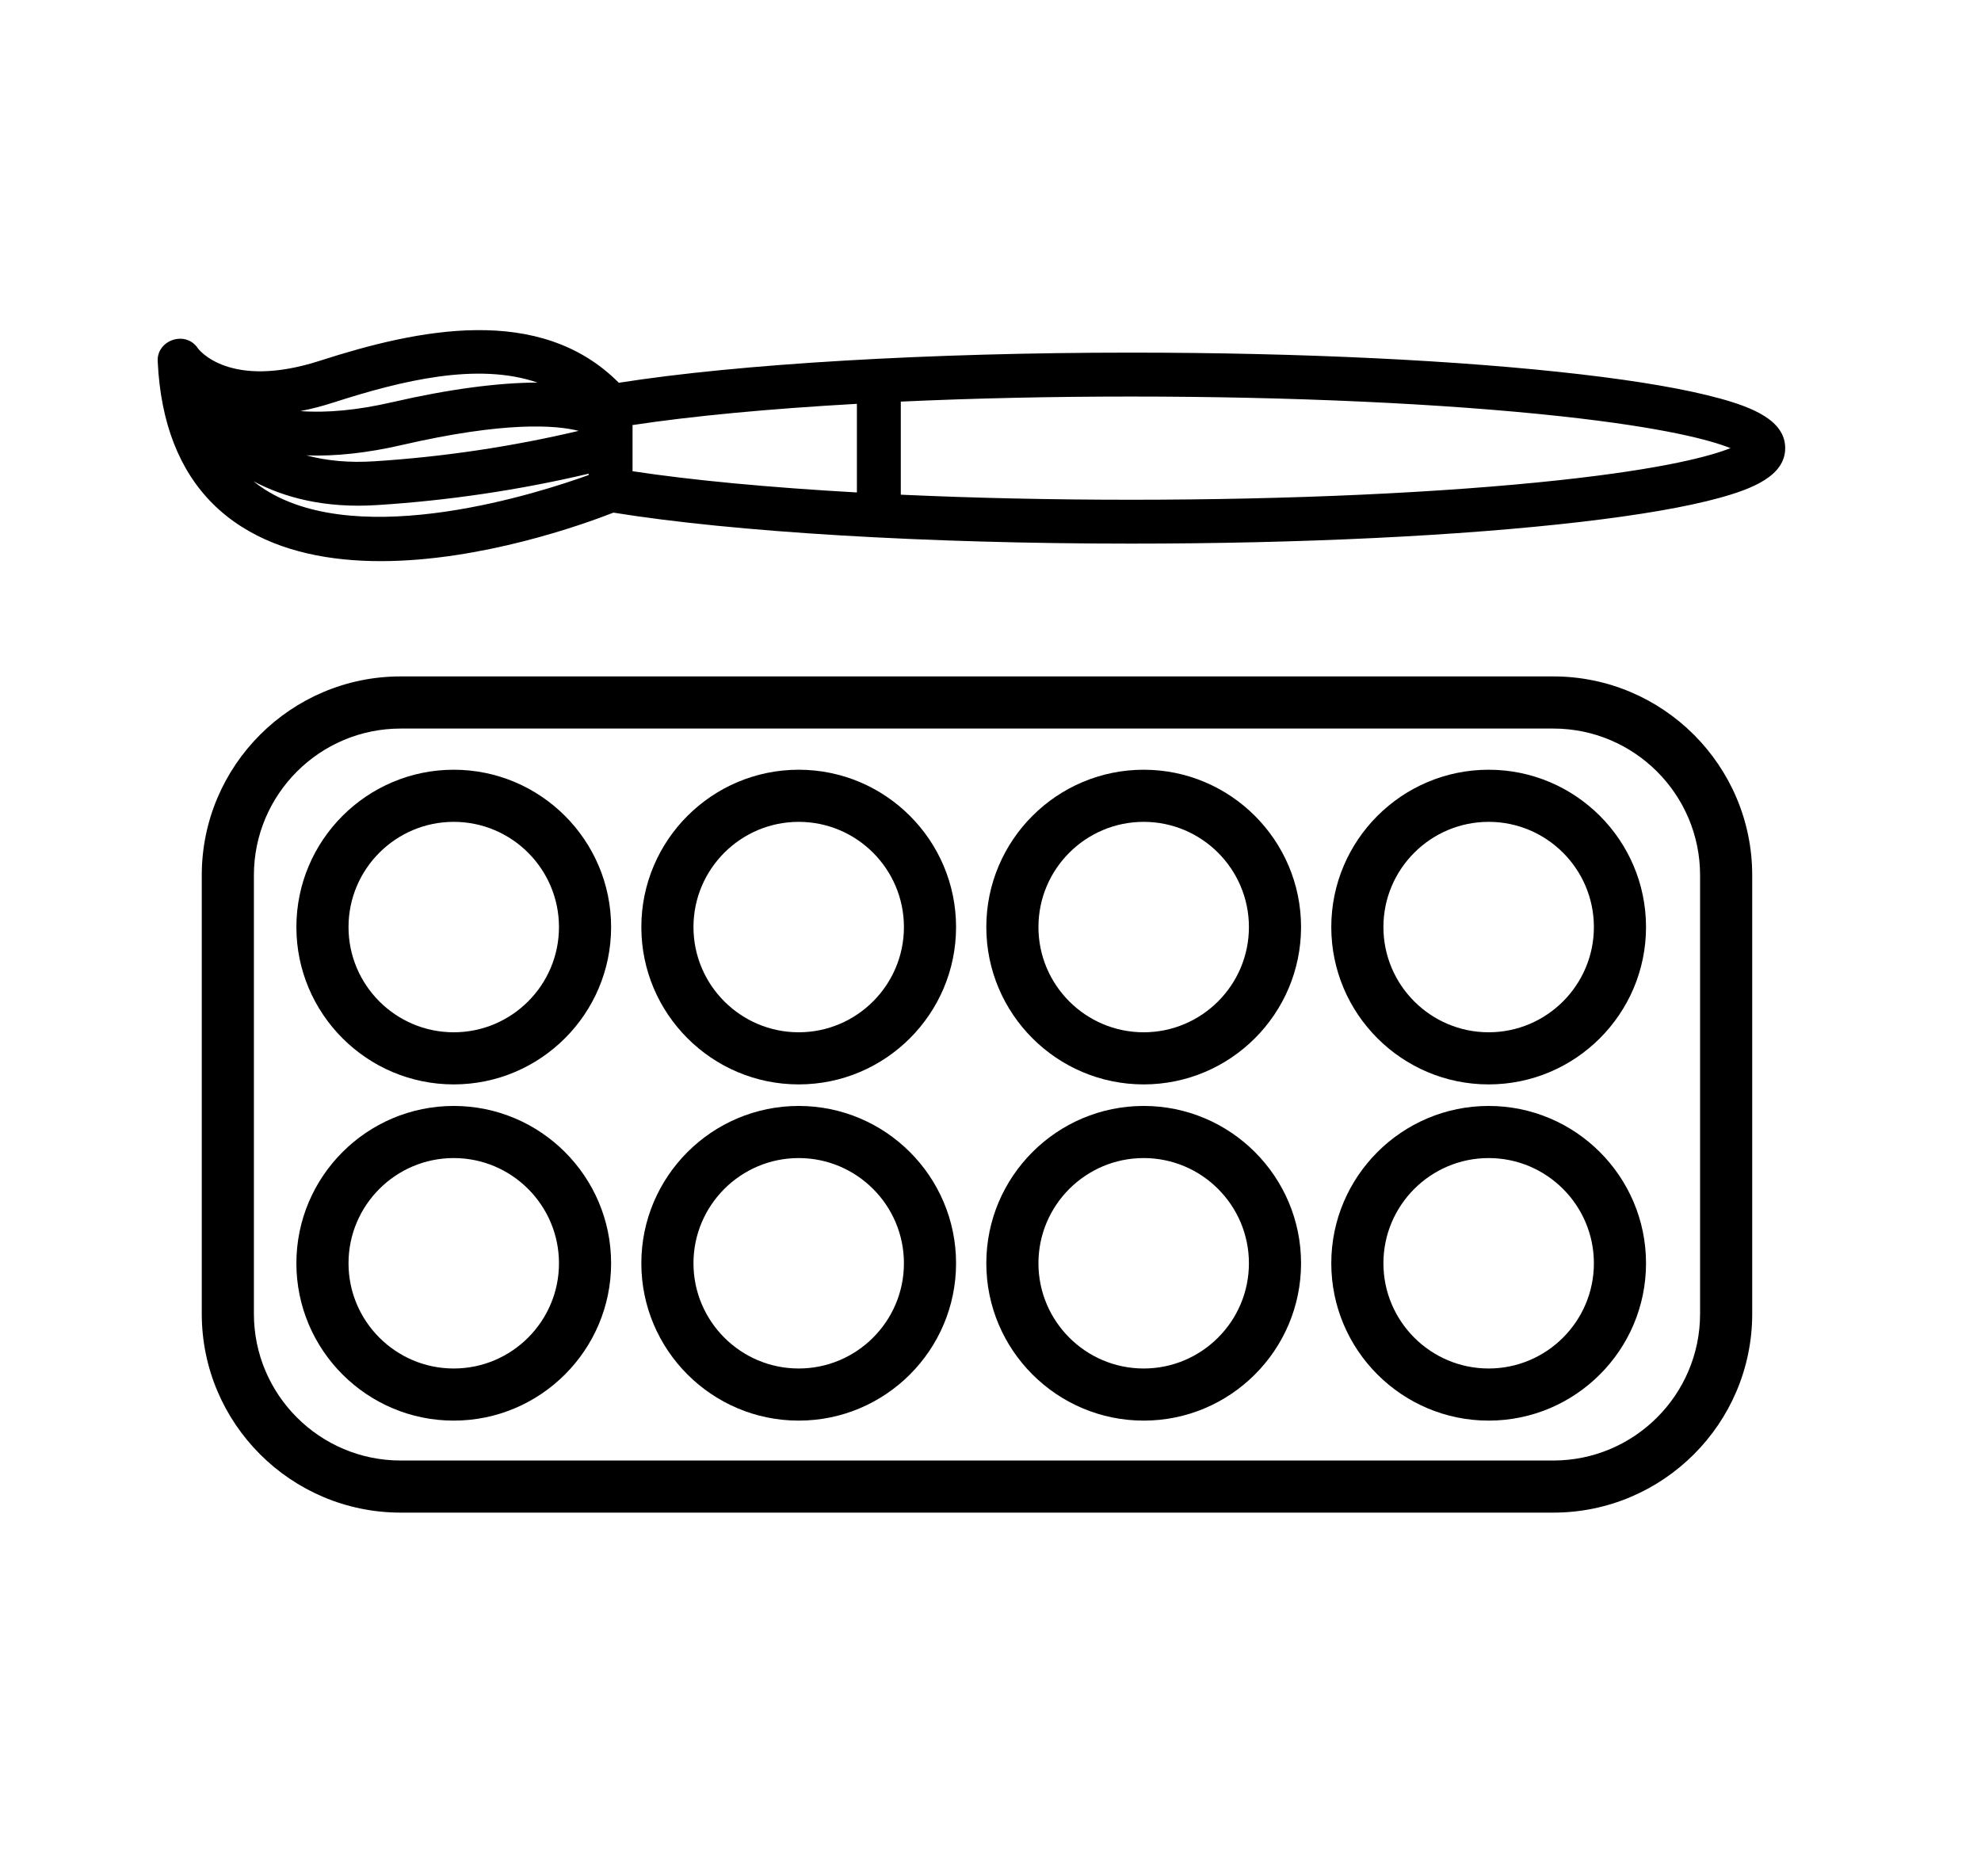
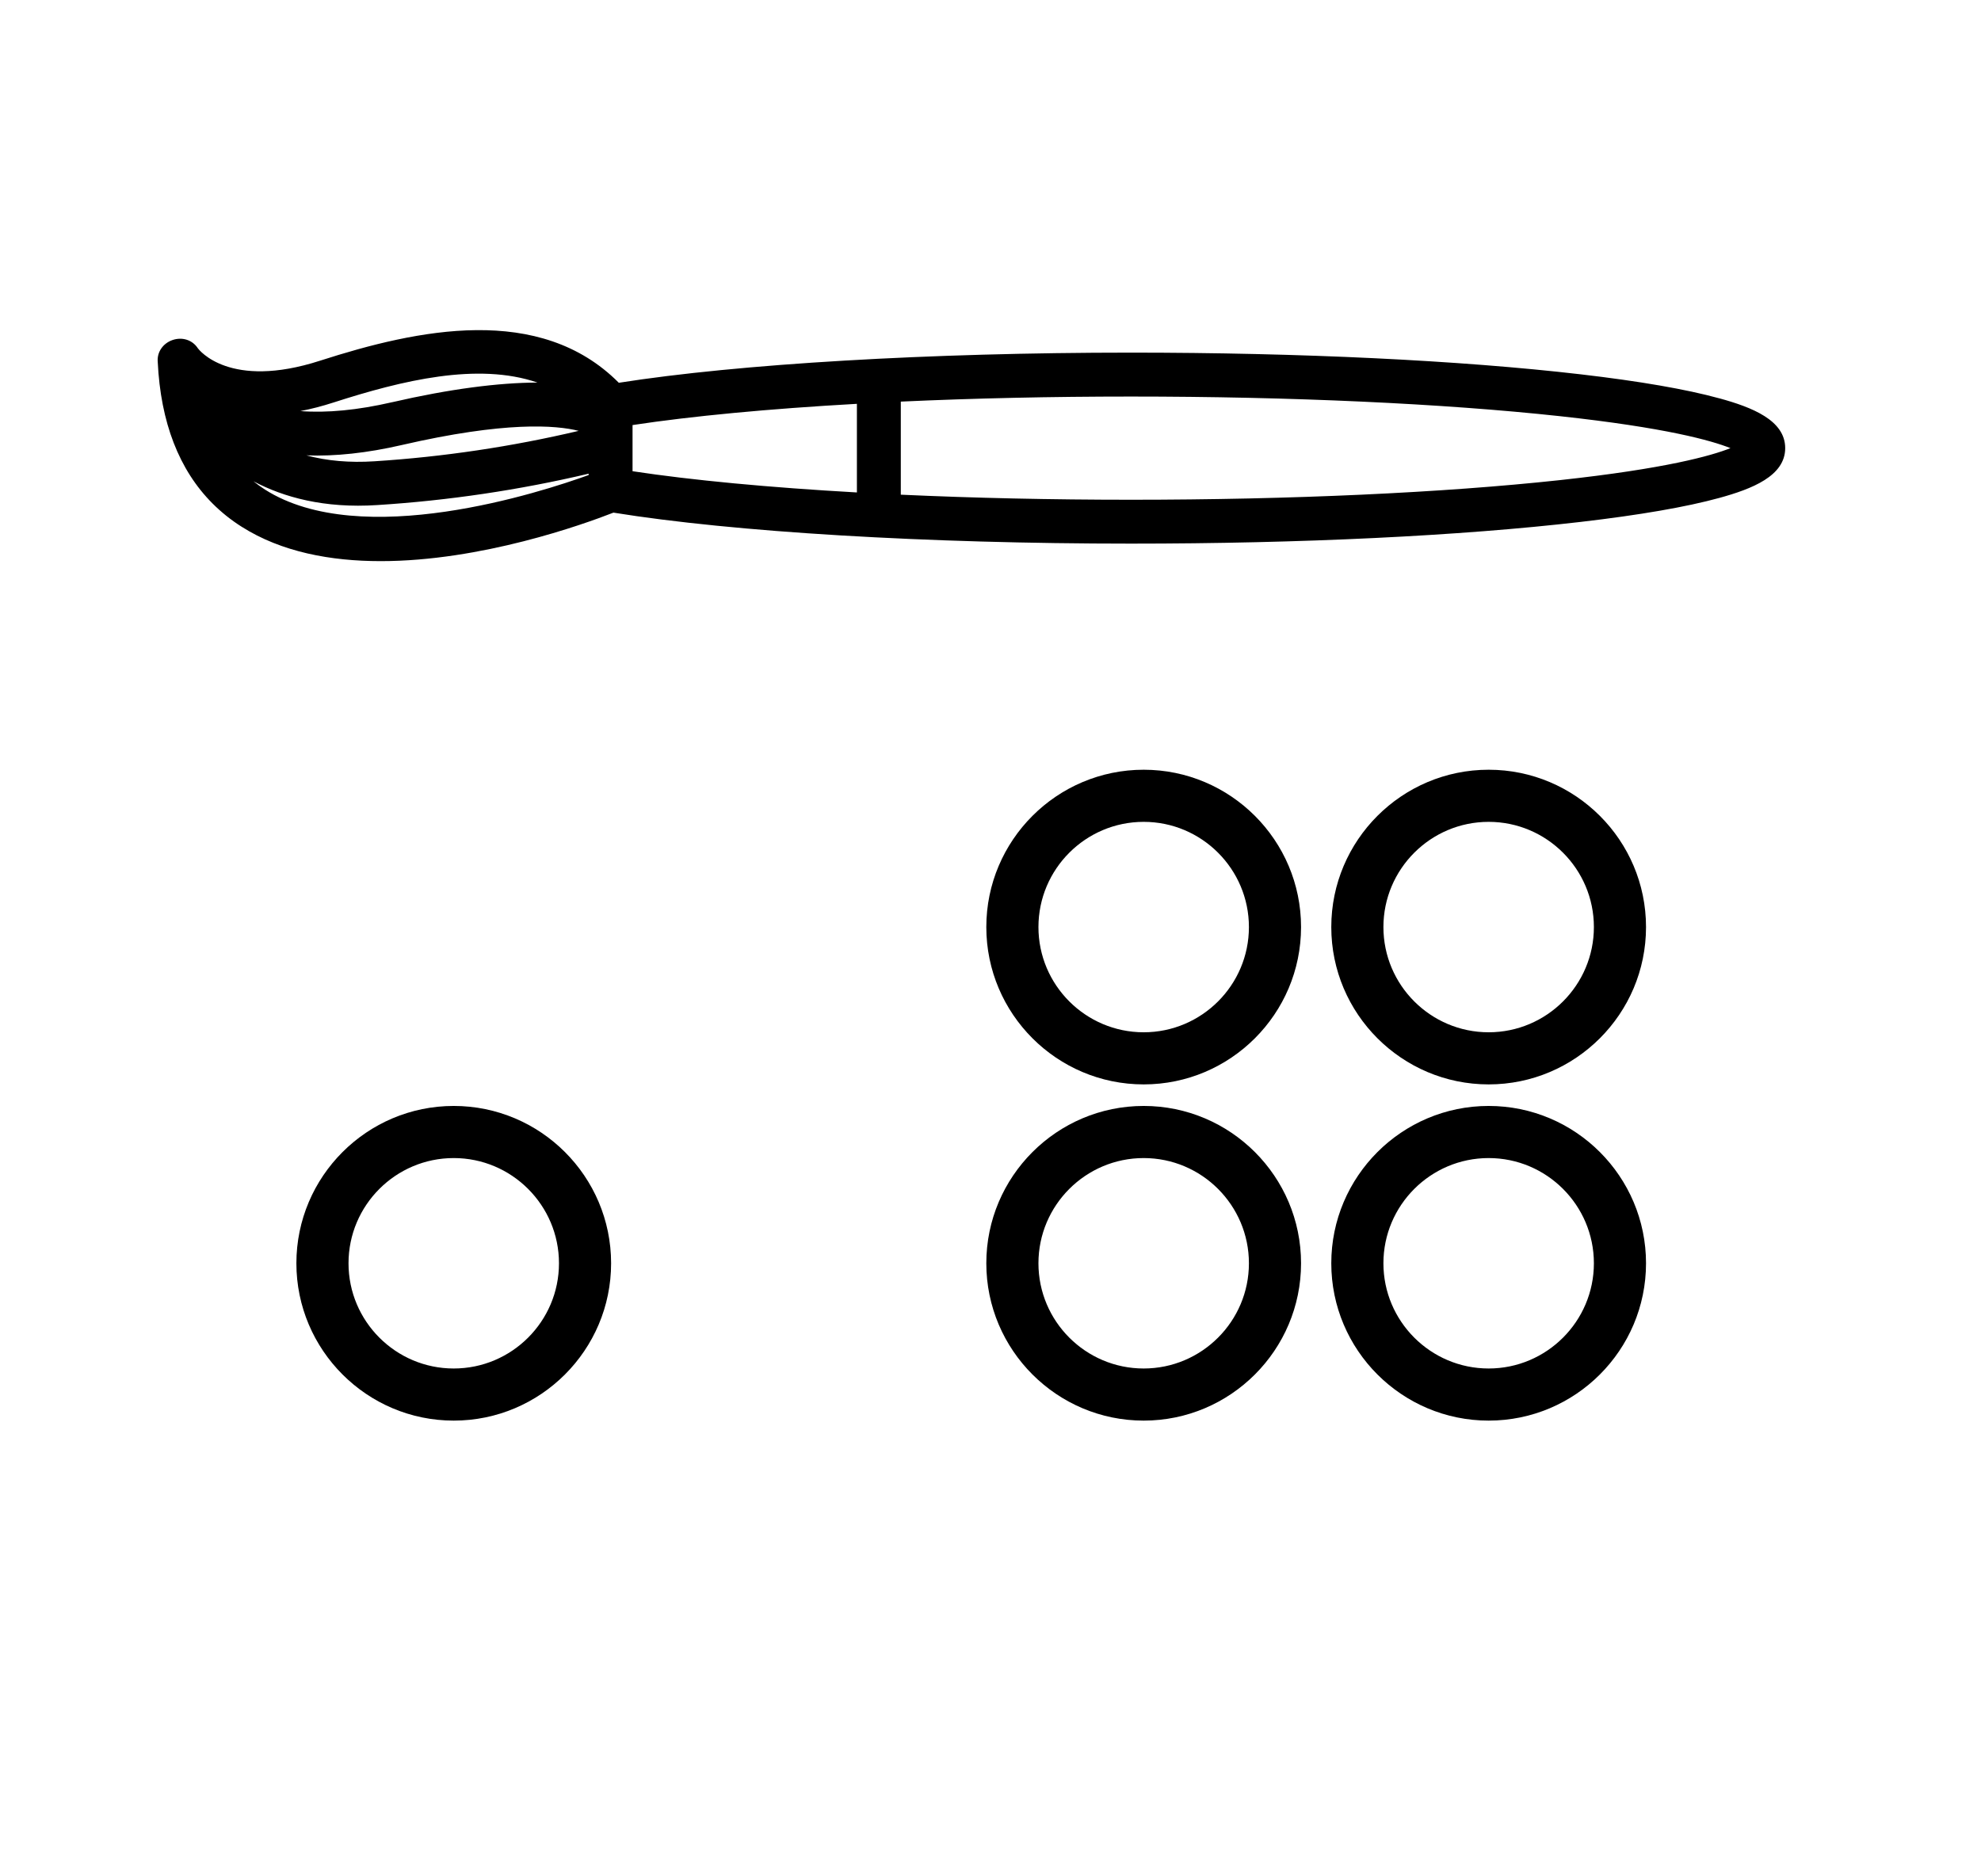
<svg xmlns="http://www.w3.org/2000/svg" id="a" viewBox="0 0 114 108">
-   <path d="m89.389,38.934H23.056c-6.311,0-11.445,5.135-11.445,11.445v25.242c0,6.311,5.134,11.444,11.445,11.444h66.333c6.311,0,11.445-5.134,11.445-11.444v-25.242c0-6.311-5.134-11.445-11.445-11.445Zm0,45.132H23.056c-4.657,0-8.445-3.788-8.445-8.444v-25.242c0-4.657,3.788-8.445,8.445-8.445h66.333c4.657,0,8.445,3.788,8.445,8.445v25.242c0,4.656-3.788,8.444-8.445,8.444Z" />
-   <path d="m26.111,44.305c-4.993,0-9.055,4.062-9.055,9.056s4.062,9.056,9.055,9.056,9.056-4.062,9.056-9.056-4.062-9.056-9.056-9.056Zm6.056,9.056c0,3.339-2.717,6.056-6.056,6.056s-6.055-2.717-6.055-6.056,2.716-6.056,6.055-6.056,6.056,2.717,6.056,6.056Z" />
-   <path d="m45.963,44.305c-4.993,0-9.056,4.062-9.056,9.056s4.062,9.056,9.056,9.056,9.055-4.062,9.055-9.056-4.062-9.056-9.055-9.056Zm6.055,9.056c0,3.339-2.716,6.056-6.055,6.056s-6.056-2.717-6.056-6.056,2.717-6.056,6.056-6.056,6.055,2.717,6.055,6.056Z" />
  <path d="m65.815,44.305c-4.993,0-9.056,4.062-9.056,9.056s4.062,9.056,9.056,9.056,9.056-4.062,9.056-9.056-4.062-9.056-9.056-9.056Zm6.056,9.056c0,3.339-2.717,6.056-6.056,6.056s-6.056-2.717-6.056-6.056,2.717-6.056,6.056-6.056,6.056,2.717,6.056,6.056Z" />
  <path d="m85.667,44.305c-4.993,0-9.056,4.062-9.056,9.056s4.062,9.056,9.056,9.056,9.056-4.062,9.056-9.056-4.062-9.056-9.056-9.056Zm6.056,9.056c0,3.339-2.717,6.056-6.056,6.056s-6.056-2.717-6.056-6.056,2.717-6.056,6.056-6.056,6.056,2.717,6.056,6.056Z" />
  <path d="m26.111,63.657c-4.993,0-9.055,4.062-9.055,9.056s4.062,9.056,9.055,9.056,9.056-4.062,9.056-9.056-4.062-9.056-9.056-9.056Zm6.056,9.056c0,3.339-2.717,6.056-6.056,6.056s-6.055-2.717-6.055-6.056,2.716-6.056,6.055-6.056,6.056,2.717,6.056,6.056Z" />
-   <path d="m45.963,63.657c-4.993,0-9.056,4.062-9.056,9.056s4.062,9.056,9.056,9.056,9.055-4.062,9.055-9.056-4.062-9.056-9.055-9.056Zm6.055,9.056c0,3.339-2.716,6.056-6.055,6.056s-6.056-2.717-6.056-6.056,2.717-6.056,6.056-6.056,6.055,2.717,6.055,6.056Z" />
  <path d="m65.815,63.657c-4.993,0-9.056,4.062-9.056,9.056s4.062,9.056,9.056,9.056,9.056-4.062,9.056-9.056-4.062-9.056-9.056-9.056Zm6.056,9.056c0,3.339-2.717,6.056-6.056,6.056s-6.056-2.717-6.056-6.056,2.717-6.056,6.056-6.056,6.056,2.717,6.056,6.056Z" />
  <path d="m85.667,63.657c-4.993,0-9.056,4.062-9.056,9.056s4.062,9.056,9.056,9.056,9.056-4.062,9.056-9.056-4.062-9.056-9.056-9.056Zm6.056,9.056c0,3.339-2.717,6.056-6.056,6.056s-6.056-2.717-6.056-6.056,2.717-6.056,6.056-6.056,6.056,2.717,6.056,6.056Z" />
  <path d="m98.944,22.929c-1.895-.522-4.582-.987-7.987-1.384-6.923-.805-16.113-1.248-25.879-1.248-11.571,0-22.557.647-29.467,1.735-4.543-4.57-11.562-3.086-17.192-1.271-5.212,1.682-6.973-.634-7.033-.714-.309-.478-.893-.667-1.455-.476-.561.193-.903.705-.854,1.254.165,3.483,1.227,6.229,3.159,8.16.5.5,1.058.946,1.657,1.325,2.308,1.47,5.151,1.988,8.017,1.988,5.779,0,11.648-2.11,13.392-2.792,6.901,1.117,18.016,1.784,29.775,1.784,9.769,0,18.959-.443,25.879-1.249,3.404-.396,6.091-.861,7.987-1.382,1.874-.516,3.789-1.259,3.789-2.866s-1.915-2.352-3.788-2.866Zm-49.632.315v5.101c-5.061-.285-9.504-.705-12.911-1.222v-2.657c3.407-.517,7.852-.938,12.911-1.222Zm50.272,2.55c-1.097.439-3.727,1.18-9.823,1.842-6.718.728-15.484,1.129-24.684,1.129-4.559,0-9.01-.098-13.239-.291v-5.358c4.229-.193,8.68-.291,13.239-.291,9.2,0,17.966.401,24.684,1.129,6.1.663,8.728,1.402,9.823,1.841Zm-65.71,1.472v.077c-2.705.981-13.083,4.364-18.625.837-.23-.147-.451-.307-.662-.477,1.738.92,4.071,1.568,7.124,1.368,4.086-.259,8.175-.865,12.164-1.806Zm-11.32-4.113c-1.973.455-3.736.624-5.268.509.618-.119,1.255-.284,1.908-.495,3.941-1.271,8.297-2.327,11.735-1.147-2.24.007-5.052.367-8.375,1.134Zm.568,2.462c5.957-1.374,8.867-1.146,10.179-.815-3.859.911-7.809,1.499-11.754,1.751-1.421.092-2.73-.021-3.912-.34,1.658.062,3.49-.135,5.488-.596Z" />
</svg>